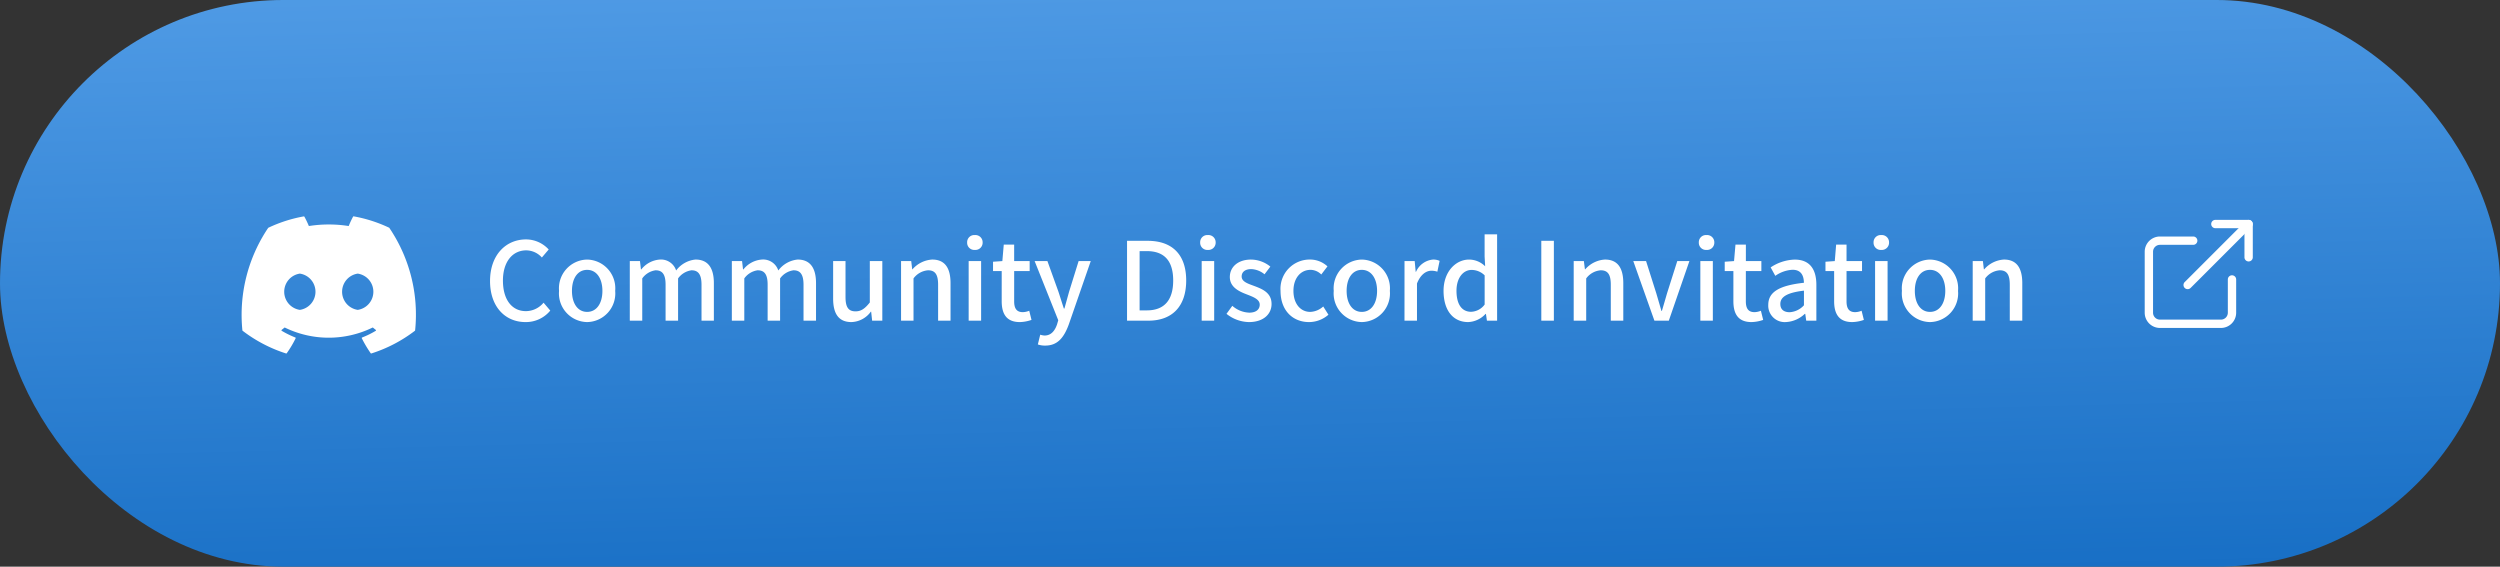
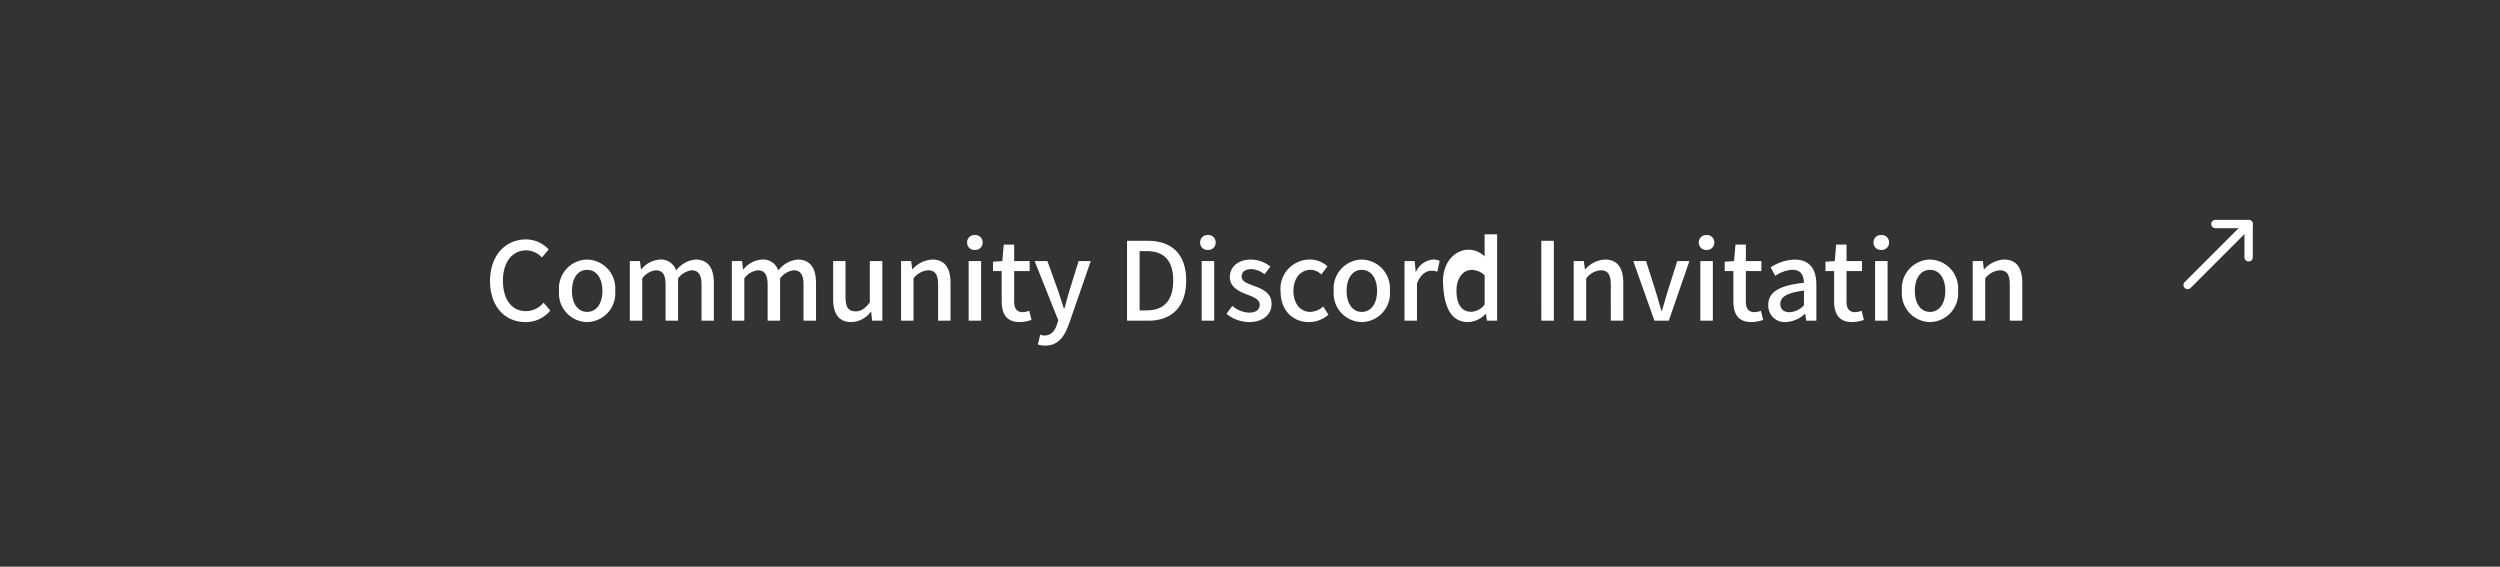
<svg xmlns="http://www.w3.org/2000/svg" width="300" height="68" viewBox="0 0 300 68">
  <rect x="0" y="0" width="300" height="68" fill="#333333" stroke="none" />
  <defs>
    <linearGradient id="linear-gradient" x1="0.262" y1="-0.625" x2="0.5" y2="1.499" gradientUnits="objectBoundingBox">
      <stop offset="0" stop-color="#6db2f6" />
      <stop offset="1" stop-color="#015db8" />
    </linearGradient>
    <clipPath id="clip-path">
      <rect id="長方形_8" data-name="長方形 8" width="20.904" height="16.723" fill="#fff" />
    </clipPath>
  </defs>
  <g id="btn_discord01_sp" transform="translate(-38 -2555)">
-     <rect id="長方形_1731" data-name="長方形 1731" width="300" height="68" rx="34" transform="translate(38 2555)" fill="url(#linear-gradient)" />
    <g id="グループ_4205" data-name="グループ 4205" transform="translate(-6.28)">
-       <path id="パス_3109" data-name="パス 3109" d="M4.992.169A3.778,3.778,0,0,0,7.969-1.209l-.806-.949A2.768,2.768,0,0,1,5.044-1.144c-1.69,0-2.756-1.391-2.756-3.666,0-2.249,1.144-3.627,2.8-3.627a2.545,2.545,0,0,1,1.872.858l.819-.962A3.687,3.687,0,0,0,5.057-9.75C2.639-9.75.741-7.878.741-4.758S2.587.169,4.992.169Zm7.4,0a3.438,3.438,0,0,0,3.367-3.744,3.45,3.45,0,0,0-3.367-3.757A3.45,3.45,0,0,0,9.022-3.575,3.438,3.438,0,0,0,12.389.169Zm0-1.222c-1.118,0-1.82-1-1.82-2.522s.7-2.522,1.82-2.522,1.833,1.014,1.833,2.522S13.52-1.053,12.389-1.053ZM17.511,0h1.495V-5.07a2.365,2.365,0,0,1,1.6-.975c.819,0,1.2.494,1.2,1.729V0h1.5V-5.07a2.387,2.387,0,0,1,1.612-.975c.806,0,1.2.494,1.2,1.729V0H27.6V-4.5c0-1.82-.7-2.834-2.2-2.834a3.294,3.294,0,0,0-2.327,1.313A1.909,1.909,0,0,0,21.1-7.332a3.115,3.115,0,0,0-2.21,1.183H18.85l-.117-1H17.511ZM29.757,0h1.495V-5.07a2.365,2.365,0,0,1,1.6-.975c.819,0,1.2.494,1.2,1.729V0h1.495V-5.07a2.387,2.387,0,0,1,1.612-.975c.806,0,1.2.494,1.2,1.729V0h1.5V-4.5c0-1.82-.7-2.834-2.2-2.834a3.294,3.294,0,0,0-2.327,1.313,1.909,1.909,0,0,0-1.976-1.313,3.115,3.115,0,0,0-2.21,1.183H31.1l-.117-1H29.757ZM44.109.169a2.993,2.993,0,0,0,2.327-1.248h.039L46.592,0h1.222V-7.15h-1.5v4.966c-.6.754-1.053,1.066-1.716,1.066-.845,0-1.2-.494-1.2-1.716V-7.15H41.912v4.5C41.912-.832,42.575.169,44.109.169ZM50.063,0h1.495V-5.07A2.4,2.4,0,0,1,53.3-6.045c.845,0,1.209.494,1.209,1.729V0H56V-4.5c0-1.82-.676-2.834-2.2-2.834a3.407,3.407,0,0,0-2.366,1.17H51.4l-.117-.988H50.063Zm8.112,0H59.67V-7.15H58.175Zm.741-8.489a.87.87,0,0,0,.936-.9.868.868,0,0,0-.936-.884.857.857,0,0,0-.923.884A.86.86,0,0,0,58.916-8.489Zm5.4,8.658a4.575,4.575,0,0,0,1.4-.26l-.273-1.1a2.132,2.132,0,0,1-.767.169c-.741,0-1.04-.442-1.04-1.3V-5.954h1.859v-1.2H63.635V-9.126H62.387L62.218-7.15,61.1-7.072v1.118h1.04V-2.34C62.14-.832,62.7.169,64.311.169ZM67.379,2.99c1.508,0,2.262-1.027,2.821-2.561L72.826-7.15H71.37L70.226-3.471c-.182.65-.377,1.365-.559,2.015H69.6c-.221-.663-.442-1.378-.65-2.015L67.626-7.15H66.092l2.834,7.1-.143.494c-.26.767-.715,1.339-1.5,1.339a1.937,1.937,0,0,1-.52-.1l-.286,1.17A2.543,2.543,0,0,0,67.379,2.99ZM77.181,0h2.561c2.86,0,4.537-1.716,4.537-4.823S82.6-9.581,79.664-9.581H77.181Zm1.508-1.235V-8.346h.871c2.054,0,3.159,1.131,3.159,3.523s-1.1,3.588-3.159,3.588ZM86.138,0h1.5V-7.15h-1.5Zm.741-8.489a.87.87,0,0,0,.936-.9.868.868,0,0,0-.936-.884.857.857,0,0,0-.923.884A.86.86,0,0,0,86.879-8.489ZM91.806.169c1.768,0,2.717-.975,2.717-2.171,0-1.352-1.1-1.794-2.106-2.171-.78-.286-1.482-.52-1.482-1.131,0-.494.364-.884,1.157-.884a2.671,2.671,0,0,1,1.586.624l.7-.923a3.726,3.726,0,0,0-2.314-.845c-1.586,0-2.548.9-2.548,2.093s1.053,1.716,2.015,2.08c.767.3,1.573.585,1.573,1.235,0,.546-.4.962-1.261.962a3.24,3.24,0,0,1-2.028-.819l-.7.962A4.428,4.428,0,0,0,91.806.169Zm7.215,0a3.541,3.541,0,0,0,2.327-.884l-.624-.988a2.449,2.449,0,0,1-1.56.65c-1.183,0-2.015-1-2.015-2.522S98.007-6.1,99.216-6.1a1.868,1.868,0,0,1,1.274.559l.741-.975a3.07,3.07,0,0,0-2.093-.819A3.509,3.509,0,0,0,95.6-3.575C95.6-1.2,97.084.169,99.021.169Zm6.331,0a3.438,3.438,0,0,0,3.367-3.744,3.45,3.45,0,0,0-3.367-3.757,3.45,3.45,0,0,0-3.367,3.757A3.438,3.438,0,0,0,105.352.169Zm0-1.222c-1.118,0-1.82-1-1.82-2.522s.7-2.522,1.82-2.522,1.833,1.014,1.833,2.522S106.483-1.053,105.352-1.053ZM110.474,0h1.5V-4.459c.442-1.131,1.144-1.534,1.729-1.534a2.115,2.115,0,0,1,.715.117l.273-1.3a1.779,1.779,0,0,0-.806-.156,2.471,2.471,0,0,0-2.028,1.469h-.039L111.7-7.15h-1.222Zm7.644.169a3,3,0,0,0,2.08-.975h.052l.117.806h1.222V-10.361h-1.5v2.652l.065,1.183a2.758,2.758,0,0,0-1.924-.806c-1.6,0-3.068,1.443-3.068,3.757C115.167-1.2,116.324.169,118.118.169Zm.351-1.235c-1.118,0-1.755-.9-1.755-2.522,0-1.547.806-2.5,1.807-2.5a2.242,2.242,0,0,1,1.573.65v3.5A2.1,2.1,0,0,1,118.469-1.066ZM126.893,0H128.4V-9.581h-1.508Zm3.887,0h1.5V-5.07a2.4,2.4,0,0,1,1.742-.975c.845,0,1.209.494,1.209,1.729V0h1.5V-4.5c0-1.82-.676-2.834-2.2-2.834a3.407,3.407,0,0,0-2.366,1.17h-.039L132-7.15H130.78Zm9.685,0h1.729l2.47-7.15h-1.456L141.986-3.3c-.2.7-.416,1.43-.624,2.132h-.052c-.208-.7-.416-1.43-.624-2.132L139.464-7.15H137.93Zm5.512,0h1.5V-7.15h-1.5Zm.741-8.489a.87.87,0,0,0,.936-.9.868.868,0,0,0-.936-.884.857.857,0,0,0-.923.884A.86.86,0,0,0,146.718-8.489Zm5.4,8.658a4.575,4.575,0,0,0,1.4-.26l-.273-1.1a2.132,2.132,0,0,1-.767.169c-.741,0-1.04-.442-1.04-1.3V-5.954H153.3v-1.2h-1.859V-9.126h-1.248L150.02-7.15l-1.118.078v1.118h1.04V-2.34C149.942-.832,150.5.169,152.113.169Zm4.121,0a3.554,3.554,0,0,0,2.275-.988h.052l.117.819H159.9V-4.3c0-1.9-.819-3.029-2.6-3.029a5.476,5.476,0,0,0-2.886.936l.559,1.014a3.932,3.932,0,0,1,2.067-.728c1.053,0,1.352.728,1.365,1.56-2.977.325-4.277,1.118-4.277,2.652A1.975,1.975,0,0,0,156.234.169Zm.455-1.183c-.637,0-1.118-.286-1.118-.988,0-.806.715-1.352,2.834-1.6v1.755A2.521,2.521,0,0,1,156.689-1.014ZM164.2.169a4.575,4.575,0,0,0,1.4-.26l-.273-1.1a2.132,2.132,0,0,1-.767.169c-.741,0-1.04-.442-1.04-1.3V-5.954h1.859v-1.2h-1.859V-9.126h-1.248L162.11-7.15l-1.118.078v1.118h1.04V-2.34C162.032-.832,162.591.169,164.2.169ZM166.946,0h1.5V-7.15h-1.5Zm.741-8.489a.87.87,0,0,0,.936-.9.868.868,0,0,0-.936-.884.857.857,0,0,0-.923.884A.86.86,0,0,0,167.687-8.489Zm5.85,8.658A3.438,3.438,0,0,0,176.9-3.575a3.45,3.45,0,0,0-3.367-3.757,3.45,3.45,0,0,0-3.367,3.757A3.438,3.438,0,0,0,173.537.169Zm0-1.222c-1.118,0-1.82-1-1.82-2.522s.7-2.522,1.82-2.522,1.833,1.014,1.833,2.522S174.668-1.053,173.537-1.053ZM178.659,0h1.5V-5.07a2.4,2.4,0,0,1,1.742-.975c.845,0,1.209.494,1.209,1.729V0h1.5V-4.5c0-1.82-.676-2.834-2.2-2.834a3.407,3.407,0,0,0-2.366,1.17H180l-.117-.988h-1.222Z" transform="translate(102.344 2593.48)" fill="#fff" />
+       <path id="パス_3109" data-name="パス 3109" d="M4.992.169A3.778,3.778,0,0,0,7.969-1.209l-.806-.949A2.768,2.768,0,0,1,5.044-1.144c-1.69,0-2.756-1.391-2.756-3.666,0-2.249,1.144-3.627,2.8-3.627a2.545,2.545,0,0,1,1.872.858l.819-.962A3.687,3.687,0,0,0,5.057-9.75C2.639-9.75.741-7.878.741-4.758S2.587.169,4.992.169Zm7.4,0a3.438,3.438,0,0,0,3.367-3.744,3.45,3.45,0,0,0-3.367-3.757A3.45,3.45,0,0,0,9.022-3.575,3.438,3.438,0,0,0,12.389.169Zm0-1.222c-1.118,0-1.82-1-1.82-2.522s.7-2.522,1.82-2.522,1.833,1.014,1.833,2.522S13.52-1.053,12.389-1.053ZM17.511,0h1.495V-5.07a2.365,2.365,0,0,1,1.6-.975c.819,0,1.2.494,1.2,1.729V0h1.5V-5.07a2.387,2.387,0,0,1,1.612-.975c.806,0,1.2.494,1.2,1.729V0H27.6V-4.5c0-1.82-.7-2.834-2.2-2.834a3.294,3.294,0,0,0-2.327,1.313A1.909,1.909,0,0,0,21.1-7.332a3.115,3.115,0,0,0-2.21,1.183H18.85l-.117-1H17.511ZM29.757,0h1.495V-5.07a2.365,2.365,0,0,1,1.6-.975c.819,0,1.2.494,1.2,1.729V0h1.495V-5.07a2.387,2.387,0,0,1,1.612-.975c.806,0,1.2.494,1.2,1.729V0h1.5V-4.5c0-1.82-.7-2.834-2.2-2.834a3.294,3.294,0,0,0-2.327,1.313,1.909,1.909,0,0,0-1.976-1.313,3.115,3.115,0,0,0-2.21,1.183H31.1l-.117-1H29.757ZM44.109.169a2.993,2.993,0,0,0,2.327-1.248h.039L46.592,0h1.222V-7.15h-1.5v4.966c-.6.754-1.053,1.066-1.716,1.066-.845,0-1.2-.494-1.2-1.716V-7.15H41.912v4.5C41.912-.832,42.575.169,44.109.169ZM50.063,0h1.495V-5.07A2.4,2.4,0,0,1,53.3-6.045c.845,0,1.209.494,1.209,1.729V0H56V-4.5c0-1.82-.676-2.834-2.2-2.834a3.407,3.407,0,0,0-2.366,1.17H51.4l-.117-.988H50.063Zm8.112,0H59.67V-7.15H58.175Zm.741-8.489a.87.87,0,0,0,.936-.9.868.868,0,0,0-.936-.884.857.857,0,0,0-.923.884A.86.86,0,0,0,58.916-8.489Zm5.4,8.658a4.575,4.575,0,0,0,1.4-.26l-.273-1.1a2.132,2.132,0,0,1-.767.169c-.741,0-1.04-.442-1.04-1.3V-5.954h1.859v-1.2H63.635V-9.126H62.387L62.218-7.15,61.1-7.072v1.118h1.04V-2.34C62.14-.832,62.7.169,64.311.169ZM67.379,2.99c1.508,0,2.262-1.027,2.821-2.561L72.826-7.15H71.37L70.226-3.471c-.182.65-.377,1.365-.559,2.015H69.6c-.221-.663-.442-1.378-.65-2.015L67.626-7.15H66.092l2.834,7.1-.143.494c-.26.767-.715,1.339-1.5,1.339a1.937,1.937,0,0,1-.52-.1l-.286,1.17A2.543,2.543,0,0,0,67.379,2.99ZM77.181,0h2.561c2.86,0,4.537-1.716,4.537-4.823S82.6-9.581,79.664-9.581H77.181Zm1.508-1.235V-8.346h.871c2.054,0,3.159,1.131,3.159,3.523s-1.1,3.588-3.159,3.588ZM86.138,0h1.5V-7.15h-1.5Zm.741-8.489a.87.87,0,0,0,.936-.9.868.868,0,0,0-.936-.884.857.857,0,0,0-.923.884A.86.86,0,0,0,86.879-8.489ZM91.806.169c1.768,0,2.717-.975,2.717-2.171,0-1.352-1.1-1.794-2.106-2.171-.78-.286-1.482-.52-1.482-1.131,0-.494.364-.884,1.157-.884a2.671,2.671,0,0,1,1.586.624l.7-.923a3.726,3.726,0,0,0-2.314-.845c-1.586,0-2.548.9-2.548,2.093s1.053,1.716,2.015,2.08c.767.3,1.573.585,1.573,1.235,0,.546-.4.962-1.261.962a3.24,3.24,0,0,1-2.028-.819l-.7.962A4.428,4.428,0,0,0,91.806.169Zm7.215,0a3.541,3.541,0,0,0,2.327-.884l-.624-.988a2.449,2.449,0,0,1-1.56.65c-1.183,0-2.015-1-2.015-2.522S98.007-6.1,99.216-6.1a1.868,1.868,0,0,1,1.274.559l.741-.975a3.07,3.07,0,0,0-2.093-.819A3.509,3.509,0,0,0,95.6-3.575C95.6-1.2,97.084.169,99.021.169Zm6.331,0a3.438,3.438,0,0,0,3.367-3.744,3.45,3.45,0,0,0-3.367-3.757,3.45,3.45,0,0,0-3.367,3.757A3.438,3.438,0,0,0,105.352.169Zm0-1.222c-1.118,0-1.82-1-1.82-2.522s.7-2.522,1.82-2.522,1.833,1.014,1.833,2.522S106.483-1.053,105.352-1.053ZM110.474,0h1.5V-4.459c.442-1.131,1.144-1.534,1.729-1.534a2.115,2.115,0,0,1,.715.117l.273-1.3a1.779,1.779,0,0,0-.806-.156,2.471,2.471,0,0,0-2.028,1.469h-.039L111.7-7.15h-1.222Zm7.644.169a3,3,0,0,0,2.08-.975h.052l.117.806h1.222V-10.361h-1.5v2.652a2.758,2.758,0,0,0-1.924-.806c-1.6,0-3.068,1.443-3.068,3.757C115.167-1.2,116.324.169,118.118.169Zm.351-1.235c-1.118,0-1.755-.9-1.755-2.522,0-1.547.806-2.5,1.807-2.5a2.242,2.242,0,0,1,1.573.65v3.5A2.1,2.1,0,0,1,118.469-1.066ZM126.893,0H128.4V-9.581h-1.508Zm3.887,0h1.5V-5.07a2.4,2.4,0,0,1,1.742-.975c.845,0,1.209.494,1.209,1.729V0h1.5V-4.5c0-1.82-.676-2.834-2.2-2.834a3.407,3.407,0,0,0-2.366,1.17h-.039L132-7.15H130.78Zm9.685,0h1.729l2.47-7.15h-1.456L141.986-3.3c-.2.7-.416,1.43-.624,2.132h-.052c-.208-.7-.416-1.43-.624-2.132L139.464-7.15H137.93Zm5.512,0h1.5V-7.15h-1.5Zm.741-8.489a.87.87,0,0,0,.936-.9.868.868,0,0,0-.936-.884.857.857,0,0,0-.923.884A.86.86,0,0,0,146.718-8.489Zm5.4,8.658a4.575,4.575,0,0,0,1.4-.26l-.273-1.1a2.132,2.132,0,0,1-.767.169c-.741,0-1.04-.442-1.04-1.3V-5.954H153.3v-1.2h-1.859V-9.126h-1.248L150.02-7.15l-1.118.078v1.118h1.04V-2.34C149.942-.832,150.5.169,152.113.169Zm4.121,0a3.554,3.554,0,0,0,2.275-.988h.052l.117.819H159.9V-4.3c0-1.9-.819-3.029-2.6-3.029a5.476,5.476,0,0,0-2.886.936l.559,1.014a3.932,3.932,0,0,1,2.067-.728c1.053,0,1.352.728,1.365,1.56-2.977.325-4.277,1.118-4.277,2.652A1.975,1.975,0,0,0,156.234.169Zm.455-1.183c-.637,0-1.118-.286-1.118-.988,0-.806.715-1.352,2.834-1.6v1.755A2.521,2.521,0,0,1,156.689-1.014ZM164.2.169a4.575,4.575,0,0,0,1.4-.26l-.273-1.1a2.132,2.132,0,0,1-.767.169c-.741,0-1.04-.442-1.04-1.3V-5.954h1.859v-1.2h-1.859V-9.126h-1.248L162.11-7.15l-1.118.078v1.118h1.04V-2.34C162.032-.832,162.591.169,164.2.169ZM166.946,0h1.5V-7.15h-1.5Zm.741-8.489a.87.87,0,0,0,.936-.9.868.868,0,0,0-.936-.884.857.857,0,0,0-.923.884A.86.86,0,0,0,167.687-8.489Zm5.85,8.658A3.438,3.438,0,0,0,176.9-3.575a3.45,3.45,0,0,0-3.367-3.757,3.45,3.45,0,0,0-3.367,3.757A3.438,3.438,0,0,0,173.537.169Zm0-1.222c-1.118,0-1.82-1-1.82-2.522s.7-2.522,1.82-2.522,1.833,1.014,1.833,2.522S174.668-1.053,173.537-1.053ZM178.659,0h1.5V-5.07a2.4,2.4,0,0,1,1.742-.975c.845,0,1.209.494,1.209,1.729V0h1.5V-4.5c0-1.82-.676-2.834-2.2-2.834a3.407,3.407,0,0,0-2.366,1.17H180l-.117-.988h-1.222Z" transform="translate(102.344 2593.48)" fill="#fff" />
      <g id="グループ_12" data-name="グループ 12" transform="translate(73.28 2580.84)" clip-path="url(#clip-path)">
        <g id="グループ_11" data-name="グループ 11" transform="translate(0 0.125)">
-           <path id="パス_4" data-name="パス 4" d="M628.9,37.2a16.852,16.852,0,0,0-4.255-1.363.064.064,0,0,0-.068.033A12.353,12.353,0,0,0,624.05,37a15.406,15.406,0,0,0-4.779,0,11.376,11.376,0,0,0-.538-1.124.067.067,0,0,0-.068-.033,16.808,16.808,0,0,0-4.255,1.363.059.059,0,0,0-.028.025,18.673,18.673,0,0,0-3.088,12.287.076.076,0,0,0,.027.051,17.126,17.126,0,0,0,5.22,2.725.066.066,0,0,0,.073-.025,12.81,12.81,0,0,0,1.068-1.794.069.069,0,0,0-.036-.1,11.351,11.351,0,0,1-1.631-.8.071.071,0,0,1-.007-.115c.109-.084.219-.172.324-.261a.062.062,0,0,1,.068-.01,12,12,0,0,0,10.506,0,.062.062,0,0,1,.068.009c.105.089.214.178.325.262a.071.071,0,0,1-.006.115,10.642,10.642,0,0,1-1.631.8.069.069,0,0,0-.036.1,14.561,14.561,0,0,0,1.067,1.793.065.065,0,0,0,.073.025,17.081,17.081,0,0,0,5.229-2.725.07.07,0,0,0,.027-.05,18.551,18.551,0,0,0-3.091-12.287A.053.053,0,0,0,628.9,37.2Zm-10.711,9.861a2.2,2.2,0,0,1,0-4.352,2.2,2.2,0,0,1,0,4.352Zm6.946,0a2.2,2.2,0,0,1,0-4.352,2.2,2.2,0,0,1,0,4.352Z" transform="translate(-611.207 -35.841)" fill="#fff" />
-         </g>
+           </g>
      </g>
      <g id="グループ_4204" data-name="グループ 4204">
        <path id="パス_867" data-name="パス 867" d="M26.49,8.99a.5.5,0,0,1-.5-.5V5H22.5a.5.5,0,0,1,0-1h3.99a.5.5,0,0,1,.5.5V8.49A.5.5,0,0,1,26.49,8.99Z" transform="translate(287.625 2577.385)" fill="#fff" />
        <g id="グループ_4203" data-name="グループ 4203">
-           <path id="パス_866" data-name="パス 866" d="M13.145,19.475H5.83A1.832,1.832,0,0,1,4,17.645V10.33A1.832,1.832,0,0,1,5.83,8.5H9.82a.5.5,0,0,1,0,1H5.83a.831.831,0,0,0-.83.83v7.315a.831.831,0,0,0,.83.83h7.315a.831.831,0,0,0,.83-.83v-3.99a.5.5,0,0,1,1,0v3.99A1.832,1.832,0,0,1,13.145,19.475Z" transform="translate(297.645 2574.88)" fill="#fff" />
          <path id="パス_868" data-name="パス 868" d="M15,12.315a.5.5,0,0,1-.354-.854l7.315-7.315a.5.5,0,0,1,.707.707l-7.315,7.315A.5.5,0,0,1,15,12.315Z" transform="translate(291.8 2577.385)" fill="#fff" />
        </g>
      </g>
    </g>
  </g>
</svg>